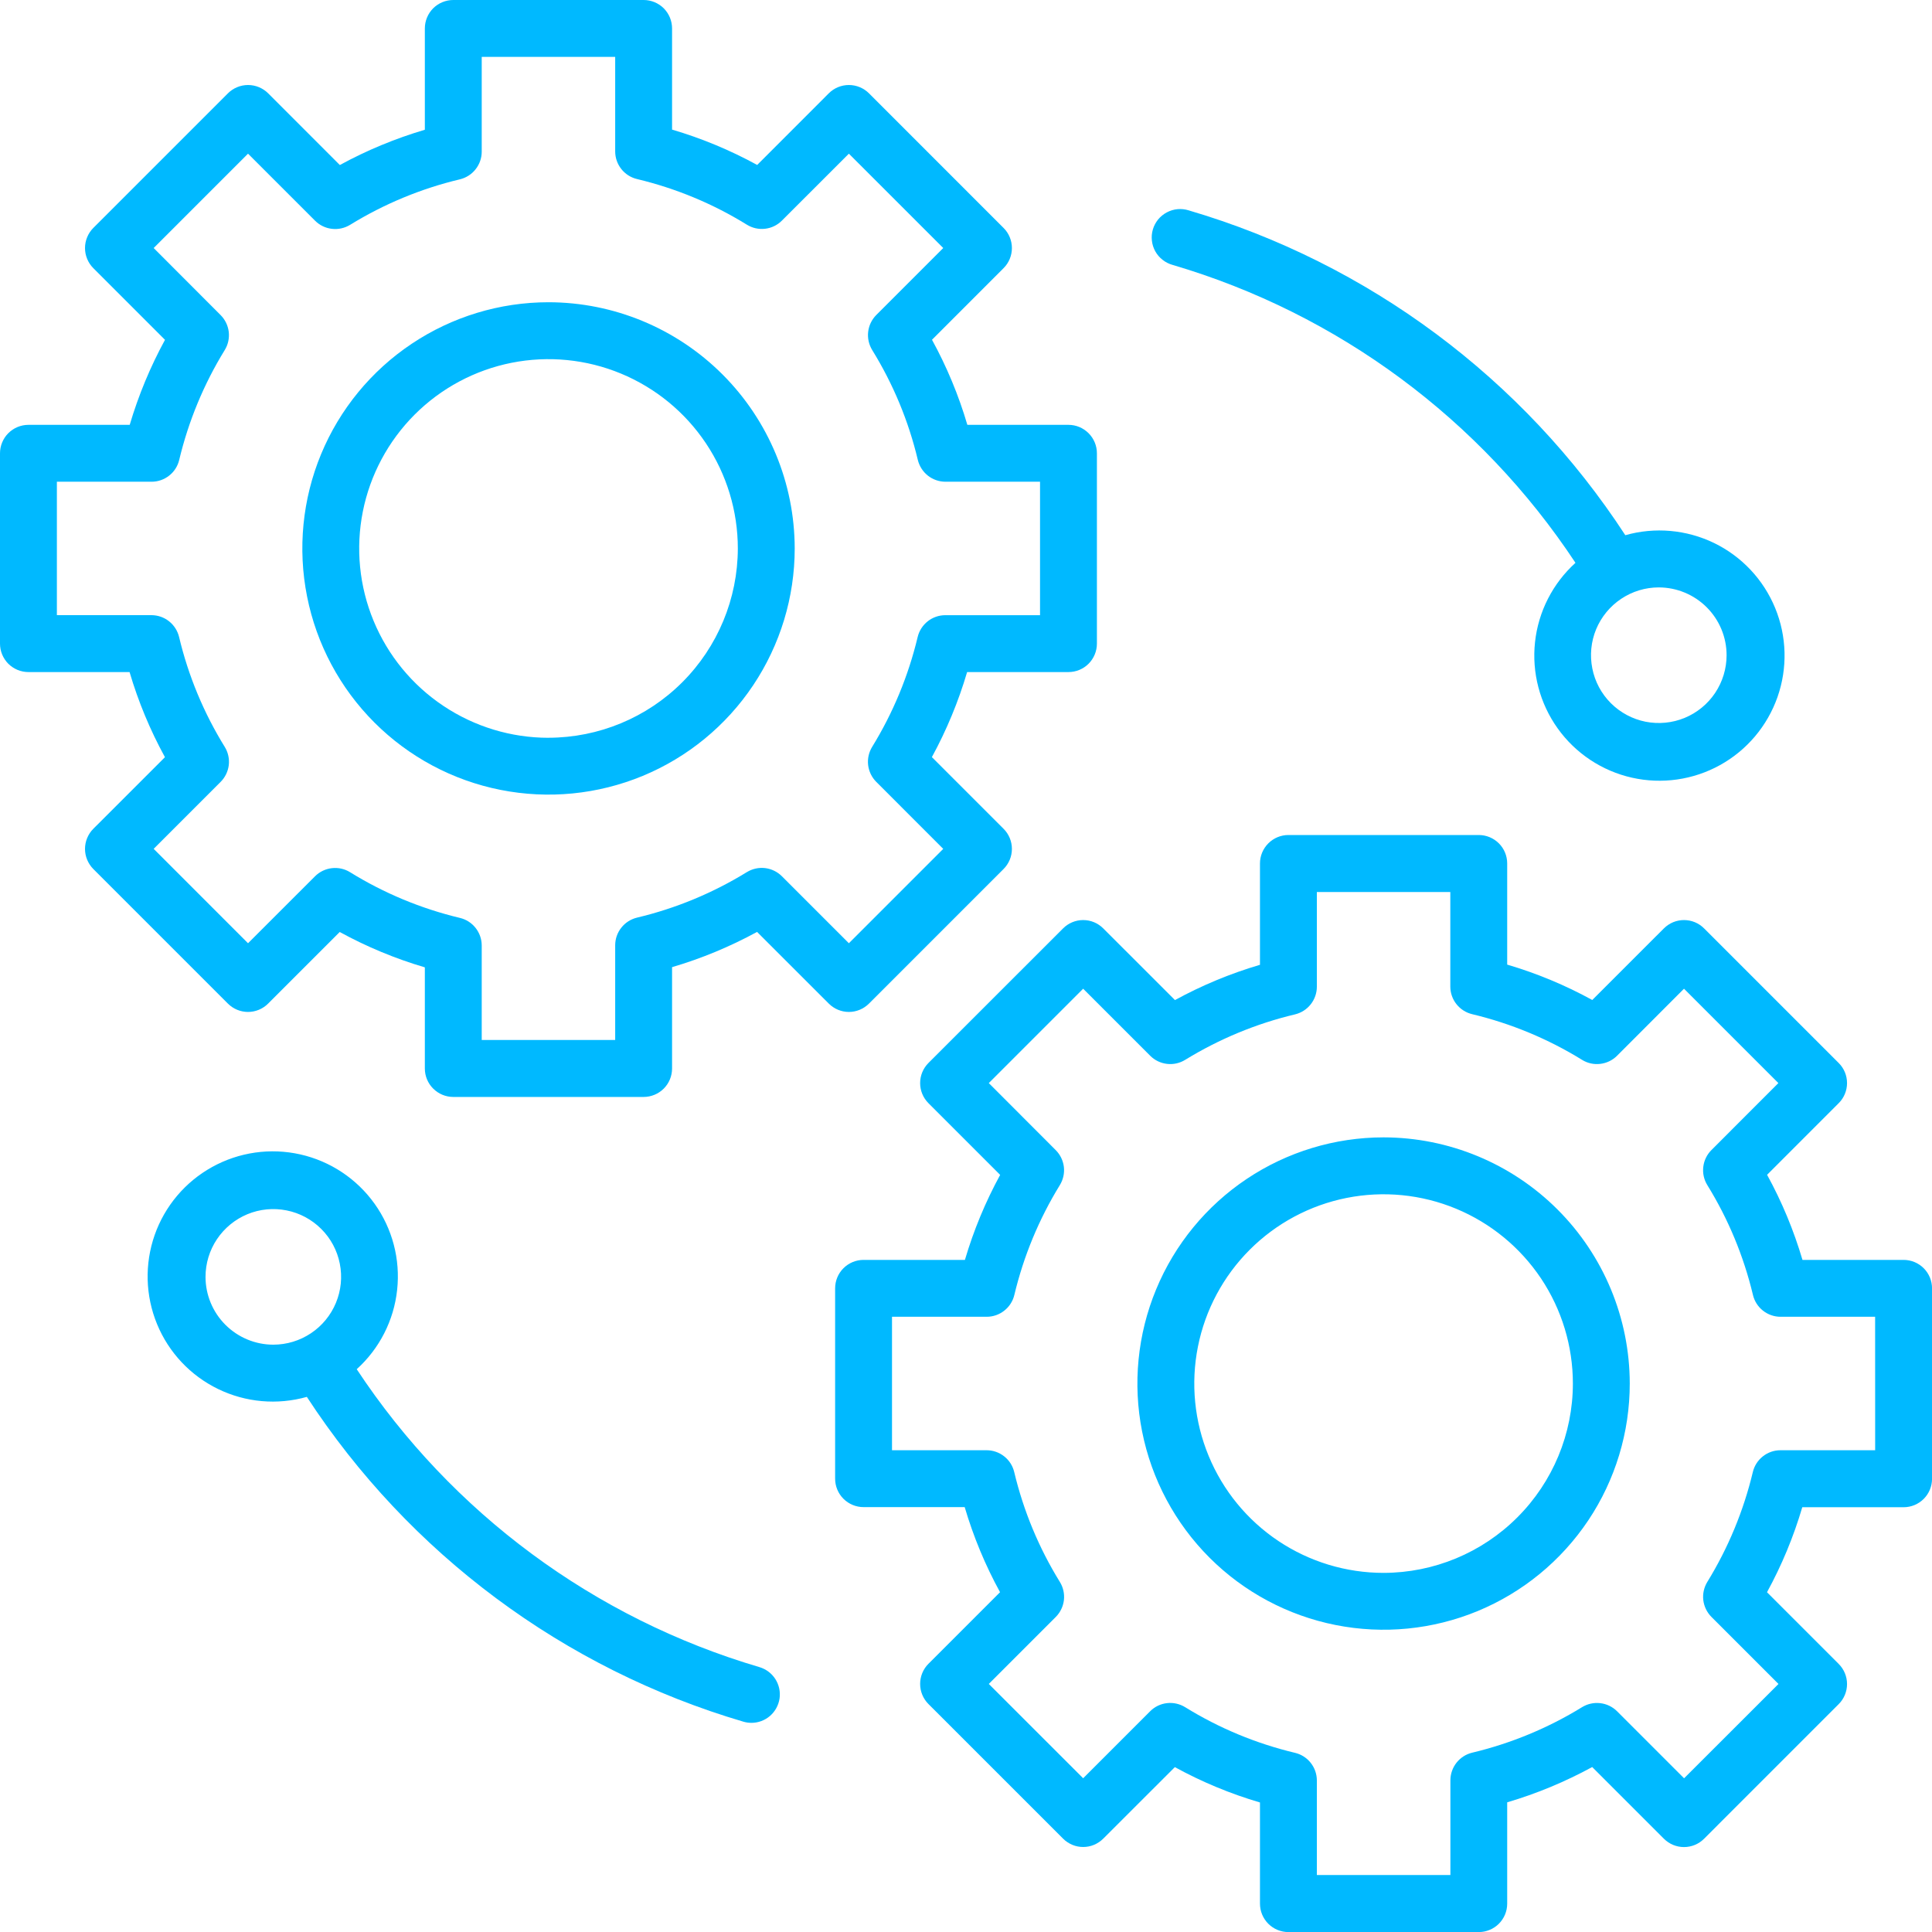
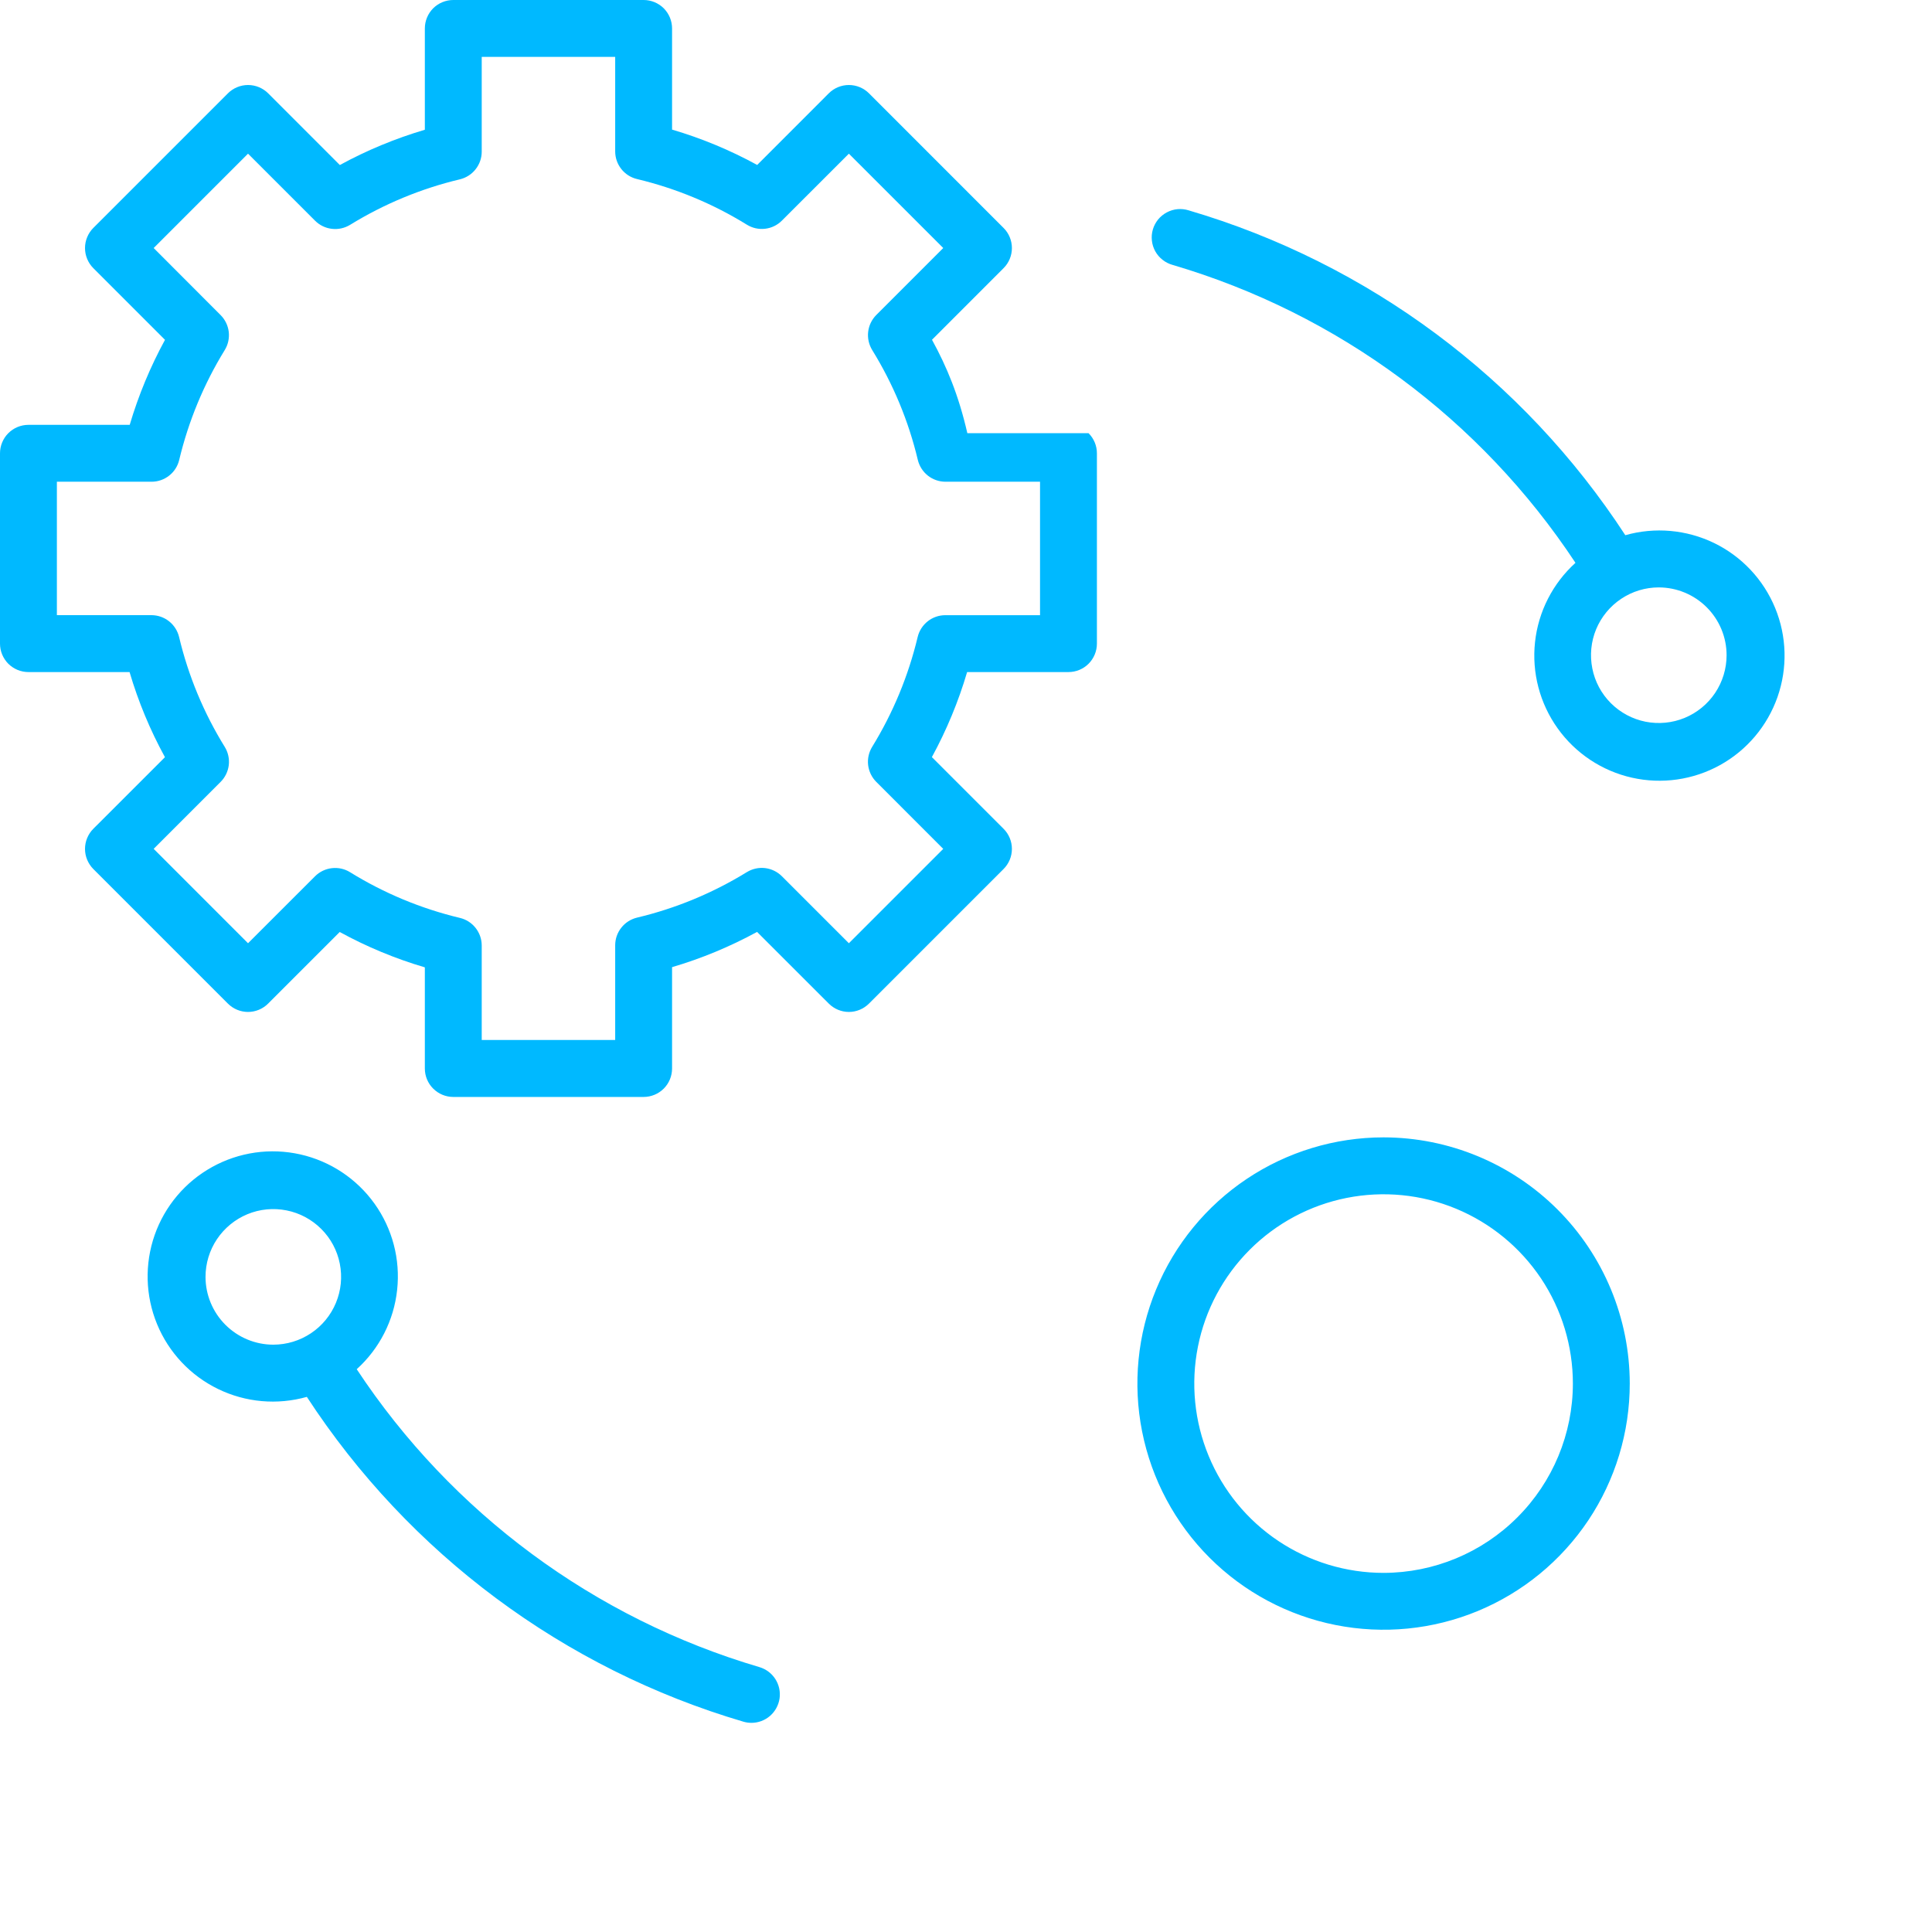
<svg xmlns="http://www.w3.org/2000/svg" width="50" height="50" viewBox="0 0 50 50" fill="none">
-   <path d="M22.489 25.973L25.972 22.49C26.041 22.421 26.095 22.34 26.132 22.251C26.169 22.162 26.188 22.066 26.188 21.969C26.188 21.873 26.169 21.777 26.132 21.688C26.095 21.599 26.041 21.517 25.972 21.449L24.117 19.594C24.498 18.895 24.804 18.157 25.029 17.393H27.652C27.847 17.393 28.034 17.316 28.172 17.178C28.31 17.04 28.388 16.852 28.388 16.657V11.731C28.388 11.536 28.31 11.349 28.172 11.211C28.034 11.073 27.847 10.995 27.652 10.995H25.035C24.81 10.23 24.503 9.492 24.12 8.793L25.972 6.94C26.041 6.872 26.095 6.79 26.132 6.701C26.169 6.612 26.188 6.516 26.188 6.419C26.188 6.323 26.169 6.227 26.132 6.138C26.095 6.048 26.041 5.967 25.972 5.899L22.489 2.415C22.421 2.347 22.34 2.293 22.251 2.256C22.161 2.219 22.066 2.2 21.969 2.2C21.872 2.2 21.777 2.219 21.687 2.256C21.598 2.293 21.517 2.347 21.449 2.415L19.596 4.269C18.896 3.886 18.158 3.579 17.393 3.354V0.736C17.393 0.639 17.374 0.544 17.337 0.454C17.3 0.365 17.246 0.284 17.178 0.215C17.109 0.147 17.028 0.093 16.939 0.056C16.849 0.019 16.754 -5.51662e-05 16.657 1.20312e-07H11.731C11.634 -5.51662e-05 11.539 0.019 11.449 0.056C11.36 0.093 11.279 0.147 11.21 0.215C11.142 0.284 11.088 0.365 11.051 0.454C11.014 0.544 10.995 0.639 10.995 0.736V3.358C10.231 3.584 9.494 3.889 8.795 4.271L6.94 2.415C6.872 2.347 6.79 2.293 6.701 2.256C6.612 2.219 6.516 2.2 6.419 2.2C6.323 2.2 6.227 2.219 6.138 2.256C6.048 2.293 5.967 2.347 5.899 2.415L2.415 5.899C2.347 5.967 2.293 6.048 2.256 6.138C2.219 6.227 2.2 6.323 2.2 6.419C2.2 6.516 2.219 6.612 2.256 6.701C2.293 6.79 2.347 6.872 2.415 6.94L4.27 8.795C3.889 9.494 3.583 10.232 3.357 10.995H0.736C0.639 10.995 0.544 11.014 0.454 11.051C0.365 11.088 0.284 11.143 0.215 11.211C0.147 11.279 0.093 11.36 0.056 11.45C0.019 11.539 -5.51662e-05 11.635 1.20312e-07 11.731V16.657C-5.51662e-05 16.754 0.019 16.849 0.056 16.939C0.093 17.028 0.147 17.109 0.215 17.178C0.284 17.246 0.365 17.3 0.454 17.337C0.544 17.374 0.639 17.393 0.736 17.393H3.353C3.579 18.158 3.885 18.896 4.269 19.596L2.415 21.449C2.347 21.517 2.293 21.599 2.256 21.688C2.219 21.777 2.2 21.873 2.2 21.969C2.2 22.066 2.219 22.162 2.256 22.251C2.293 22.34 2.347 22.421 2.415 22.49L5.898 25.973C6.036 26.111 6.223 26.189 6.419 26.189C6.614 26.189 6.801 26.111 6.939 25.973L8.792 24.12C9.491 24.503 10.23 24.81 10.995 25.035V27.653C10.995 27.848 11.072 28.035 11.211 28.173C11.349 28.311 11.536 28.389 11.731 28.389H16.657C16.852 28.389 17.04 28.311 17.178 28.173C17.316 28.035 17.393 27.848 17.393 27.653V25.03C18.157 24.805 18.894 24.499 19.593 24.118L21.449 25.973C21.587 26.111 21.774 26.189 21.969 26.189C22.164 26.189 22.351 26.111 22.489 25.973ZM20.235 22.677C20.118 22.56 19.965 22.486 19.8 22.466C19.636 22.447 19.47 22.484 19.329 22.57C18.45 23.111 17.49 23.509 16.486 23.748C16.325 23.787 16.182 23.878 16.08 24.008C15.977 24.137 15.921 24.298 15.921 24.463V26.915H12.467V24.47C12.467 24.304 12.411 24.144 12.308 24.014C12.206 23.884 12.062 23.793 11.901 23.755C10.897 23.515 9.938 23.116 9.06 22.573C8.919 22.485 8.753 22.449 8.588 22.468C8.424 22.487 8.27 22.561 8.153 22.678L6.419 24.411L3.977 21.968L5.71 20.235C5.827 20.118 5.901 19.965 5.921 19.8C5.94 19.636 5.903 19.47 5.816 19.329C5.273 18.45 4.874 17.491 4.635 16.486C4.596 16.325 4.505 16.182 4.375 16.079C4.246 15.976 4.085 15.921 3.92 15.92H1.472V12.467H3.924C4.089 12.467 4.249 12.411 4.379 12.308C4.509 12.206 4.6 12.063 4.638 11.902C4.878 10.898 5.275 9.939 5.816 9.06C5.903 8.919 5.939 8.753 5.92 8.588C5.9 8.424 5.826 8.271 5.709 8.154L3.977 6.419L6.419 3.977L8.154 5.712C8.271 5.829 8.424 5.903 8.588 5.922C8.752 5.942 8.918 5.905 9.06 5.819C9.939 5.278 10.898 4.88 11.902 4.641C12.063 4.602 12.206 4.511 12.308 4.381C12.411 4.252 12.467 4.091 12.467 3.926V1.472H15.921V3.919C15.921 4.085 15.977 4.245 16.08 4.375C16.183 4.505 16.326 4.596 16.487 4.634C17.491 4.874 18.451 5.272 19.329 5.815C19.47 5.902 19.637 5.94 19.801 5.92C19.966 5.901 20.119 5.827 20.236 5.709L21.969 3.977L24.411 6.419L22.678 8.152C22.561 8.27 22.487 8.423 22.468 8.588C22.449 8.752 22.486 8.918 22.573 9.06C23.115 9.938 23.514 10.897 23.753 11.902C23.792 12.063 23.883 12.206 24.013 12.309C24.142 12.411 24.303 12.467 24.468 12.467H26.916V15.921H24.464C24.299 15.921 24.138 15.977 24.008 16.08C23.879 16.183 23.787 16.326 23.749 16.486C23.509 17.49 23.112 18.45 22.571 19.329C22.485 19.47 22.448 19.636 22.467 19.8C22.487 19.965 22.561 20.118 22.678 20.235L24.411 21.969L21.969 24.411L20.235 22.677Z" fill="#00B9FF" />
-   <path d="M14.195 7.822C12.935 7.822 11.704 8.196 10.656 8.896C9.608 9.596 8.791 10.591 8.309 11.755C7.827 12.919 7.701 14.201 7.947 15.437C8.192 16.672 8.799 17.808 9.69 18.699C10.581 19.59 11.717 20.197 12.953 20.442C14.188 20.688 15.469 20.562 16.634 20.08C17.798 19.598 18.793 18.781 19.493 17.733C20.193 16.685 20.567 15.454 20.567 14.194C20.565 12.504 19.893 10.885 18.698 9.69C17.504 8.496 15.885 7.824 14.195 7.822ZM14.195 19.094C13.226 19.094 12.279 18.806 11.474 18.268C10.668 17.73 10.04 16.965 9.669 16.069C9.298 15.174 9.201 14.189 9.39 13.239C9.579 12.289 10.046 11.416 10.731 10.73C11.416 10.045 12.289 9.578 13.239 9.389C14.189 9.2 15.175 9.297 16.07 9.668C16.965 10.039 17.73 10.666 18.269 11.472C18.807 12.277 19.095 13.225 19.095 14.194C19.093 15.492 18.576 16.738 17.658 17.656C16.74 18.575 15.494 19.091 14.195 19.093V19.094ZM49.265 32.606H46.648C46.422 31.841 46.116 31.103 45.732 30.404L47.585 28.55C47.654 28.482 47.708 28.401 47.745 28.311C47.782 28.222 47.801 28.127 47.801 28.03C47.801 27.933 47.782 27.837 47.745 27.748C47.708 27.659 47.654 27.578 47.585 27.51L44.102 24.027C44.034 23.959 43.953 23.904 43.864 23.867C43.774 23.83 43.678 23.811 43.582 23.811C43.485 23.811 43.389 23.83 43.3 23.867C43.211 23.904 43.13 23.959 43.061 24.027L41.208 25.88C40.509 25.496 39.771 25.189 39.006 24.964V22.346C39.006 22.151 38.929 21.964 38.791 21.826C38.653 21.688 38.465 21.61 38.27 21.61H33.344C33.149 21.61 32.962 21.688 32.824 21.826C32.686 21.964 32.608 22.151 32.608 22.346V24.969C31.844 25.194 31.107 25.5 30.408 25.882L28.552 24.027C28.484 23.959 28.403 23.904 28.314 23.867C28.225 23.83 28.129 23.811 28.032 23.811C27.936 23.811 27.84 23.83 27.751 23.867C27.661 23.904 27.58 23.959 27.512 24.027L24.028 27.51C23.89 27.648 23.813 27.835 23.813 28.03C23.813 28.225 23.89 28.412 24.028 28.55L25.884 30.406C25.503 31.105 25.197 31.842 24.972 32.606H22.349C22.153 32.606 21.966 32.684 21.828 32.822C21.69 32.96 21.613 33.147 21.613 33.342V38.268C21.613 38.463 21.69 38.65 21.828 38.788C21.966 38.926 22.153 39.004 22.349 39.004H24.966C25.192 39.769 25.498 40.507 25.881 41.206L24.028 43.059C23.89 43.197 23.813 43.385 23.813 43.58C23.813 43.775 23.89 43.962 24.028 44.1L27.512 47.584C27.58 47.652 27.661 47.706 27.751 47.744C27.84 47.781 27.936 47.8 28.032 47.8C28.129 47.8 28.225 47.781 28.314 47.744C28.403 47.706 28.484 47.652 28.552 47.584L30.405 45.733C31.105 46.117 31.843 46.423 32.608 46.648V49.266C32.608 49.363 32.627 49.459 32.664 49.548C32.701 49.637 32.755 49.718 32.824 49.787C32.892 49.855 32.973 49.909 33.062 49.946C33.152 49.983 33.247 50.002 33.344 50.002H38.27C38.367 50.002 38.462 49.983 38.551 49.946C38.641 49.909 38.722 49.855 38.79 49.787C38.859 49.718 38.913 49.637 38.95 49.548C38.987 49.459 39.006 49.363 39.006 49.266V46.644C39.77 46.419 40.507 46.112 41.206 45.731L43.061 47.586C43.13 47.654 43.211 47.709 43.3 47.746C43.389 47.783 43.485 47.802 43.582 47.802C43.678 47.802 43.774 47.783 43.864 47.746C43.953 47.709 44.034 47.654 44.102 47.586L47.585 44.103C47.654 44.035 47.708 43.954 47.745 43.864C47.782 43.775 47.801 43.679 47.801 43.583C47.801 43.486 47.782 43.39 47.745 43.301C47.708 43.212 47.654 43.131 47.585 43.062L45.73 41.207C46.112 40.508 46.418 39.77 46.643 39.007H49.265C49.362 39.007 49.458 38.988 49.547 38.951C49.636 38.914 49.717 38.86 49.786 38.791C49.854 38.723 49.908 38.642 49.945 38.553C49.982 38.463 50.001 38.367 50.001 38.271V33.342C50.001 33.245 49.982 33.15 49.945 33.06C49.908 32.971 49.854 32.89 49.786 32.822C49.717 32.753 49.636 32.699 49.547 32.662C49.458 32.625 49.362 32.606 49.265 32.606ZM48.529 37.532H46.078C45.912 37.532 45.752 37.588 45.622 37.691C45.493 37.793 45.401 37.936 45.363 38.097C45.123 39.101 44.726 40.06 44.185 40.94C44.099 41.081 44.062 41.247 44.081 41.411C44.101 41.575 44.175 41.728 44.292 41.846L46.027 43.581L43.584 46.022L41.85 44.288C41.733 44.171 41.58 44.097 41.416 44.078C41.251 44.058 41.085 44.095 40.944 44.181C40.065 44.722 39.105 45.119 38.101 45.359C37.94 45.397 37.797 45.489 37.695 45.618C37.592 45.748 37.537 45.908 37.536 46.074V48.525H34.08V46.078C34.08 45.912 34.024 45.752 33.921 45.622C33.819 45.492 33.675 45.401 33.514 45.363C32.51 45.123 31.55 44.725 30.672 44.182C30.531 44.095 30.364 44.058 30.2 44.077C30.035 44.096 29.882 44.17 29.765 44.288L28.032 46.021L25.59 43.58L27.323 41.847C27.44 41.73 27.514 41.576 27.534 41.412C27.553 41.247 27.516 41.081 27.429 40.94C26.886 40.061 26.488 39.102 26.248 38.097C26.21 37.937 26.119 37.793 25.989 37.691C25.859 37.588 25.699 37.532 25.533 37.532H23.085V34.078H25.536C25.701 34.078 25.862 34.022 25.991 33.919C26.121 33.817 26.213 33.674 26.251 33.513C26.491 32.509 26.888 31.549 27.429 30.67C27.515 30.529 27.552 30.363 27.533 30.199C27.513 30.035 27.439 29.882 27.322 29.765L25.59 28.03L28.032 25.588L29.767 27.323C29.884 27.44 30.037 27.514 30.201 27.533C30.365 27.553 30.531 27.516 30.672 27.429C31.552 26.889 32.511 26.491 33.515 26.252C33.676 26.213 33.819 26.122 33.921 25.992C34.024 25.862 34.08 25.702 34.08 25.537V23.085H37.534V25.532C37.534 25.698 37.59 25.858 37.693 25.988C37.796 26.117 37.939 26.209 38.1 26.247C39.104 26.487 40.064 26.886 40.942 27.428C41.083 27.516 41.249 27.553 41.414 27.533C41.579 27.514 41.732 27.44 41.849 27.323L43.582 25.588L46.024 28.03L44.291 29.764C44.174 29.881 44.1 30.034 44.081 30.198C44.061 30.363 44.098 30.529 44.185 30.67C44.728 31.549 45.126 32.508 45.366 33.512C45.404 33.673 45.495 33.817 45.625 33.919C45.755 34.022 45.915 34.078 46.081 34.078H48.528L48.529 37.532Z" fill="#00B9FF" />
+   <path d="M22.489 25.973L25.972 22.49C26.041 22.421 26.095 22.34 26.132 22.251C26.169 22.162 26.188 22.066 26.188 21.969C26.188 21.873 26.169 21.777 26.132 21.688C26.095 21.599 26.041 21.517 25.972 21.449L24.117 19.594C24.498 18.895 24.804 18.157 25.029 17.393H27.652C27.847 17.393 28.034 17.316 28.172 17.178C28.31 17.04 28.388 16.852 28.388 16.657V11.731C28.388 11.536 28.31 11.349 28.172 11.211H25.035C24.81 10.23 24.503 9.492 24.12 8.793L25.972 6.94C26.041 6.872 26.095 6.79 26.132 6.701C26.169 6.612 26.188 6.516 26.188 6.419C26.188 6.323 26.169 6.227 26.132 6.138C26.095 6.048 26.041 5.967 25.972 5.899L22.489 2.415C22.421 2.347 22.34 2.293 22.251 2.256C22.161 2.219 22.066 2.2 21.969 2.2C21.872 2.2 21.777 2.219 21.687 2.256C21.598 2.293 21.517 2.347 21.449 2.415L19.596 4.269C18.896 3.886 18.158 3.579 17.393 3.354V0.736C17.393 0.639 17.374 0.544 17.337 0.454C17.3 0.365 17.246 0.284 17.178 0.215C17.109 0.147 17.028 0.093 16.939 0.056C16.849 0.019 16.754 -5.51662e-05 16.657 1.20312e-07H11.731C11.634 -5.51662e-05 11.539 0.019 11.449 0.056C11.36 0.093 11.279 0.147 11.21 0.215C11.142 0.284 11.088 0.365 11.051 0.454C11.014 0.544 10.995 0.639 10.995 0.736V3.358C10.231 3.584 9.494 3.889 8.795 4.271L6.94 2.415C6.872 2.347 6.79 2.293 6.701 2.256C6.612 2.219 6.516 2.2 6.419 2.2C6.323 2.2 6.227 2.219 6.138 2.256C6.048 2.293 5.967 2.347 5.899 2.415L2.415 5.899C2.347 5.967 2.293 6.048 2.256 6.138C2.219 6.227 2.2 6.323 2.2 6.419C2.2 6.516 2.219 6.612 2.256 6.701C2.293 6.79 2.347 6.872 2.415 6.94L4.27 8.795C3.889 9.494 3.583 10.232 3.357 10.995H0.736C0.639 10.995 0.544 11.014 0.454 11.051C0.365 11.088 0.284 11.143 0.215 11.211C0.147 11.279 0.093 11.36 0.056 11.45C0.019 11.539 -5.51662e-05 11.635 1.20312e-07 11.731V16.657C-5.51662e-05 16.754 0.019 16.849 0.056 16.939C0.093 17.028 0.147 17.109 0.215 17.178C0.284 17.246 0.365 17.3 0.454 17.337C0.544 17.374 0.639 17.393 0.736 17.393H3.353C3.579 18.158 3.885 18.896 4.269 19.596L2.415 21.449C2.347 21.517 2.293 21.599 2.256 21.688C2.219 21.777 2.2 21.873 2.2 21.969C2.2 22.066 2.219 22.162 2.256 22.251C2.293 22.34 2.347 22.421 2.415 22.49L5.898 25.973C6.036 26.111 6.223 26.189 6.419 26.189C6.614 26.189 6.801 26.111 6.939 25.973L8.792 24.12C9.491 24.503 10.23 24.81 10.995 25.035V27.653C10.995 27.848 11.072 28.035 11.211 28.173C11.349 28.311 11.536 28.389 11.731 28.389H16.657C16.852 28.389 17.04 28.311 17.178 28.173C17.316 28.035 17.393 27.848 17.393 27.653V25.03C18.157 24.805 18.894 24.499 19.593 24.118L21.449 25.973C21.587 26.111 21.774 26.189 21.969 26.189C22.164 26.189 22.351 26.111 22.489 25.973ZM20.235 22.677C20.118 22.56 19.965 22.486 19.8 22.466C19.636 22.447 19.47 22.484 19.329 22.57C18.45 23.111 17.49 23.509 16.486 23.748C16.325 23.787 16.182 23.878 16.08 24.008C15.977 24.137 15.921 24.298 15.921 24.463V26.915H12.467V24.47C12.467 24.304 12.411 24.144 12.308 24.014C12.206 23.884 12.062 23.793 11.901 23.755C10.897 23.515 9.938 23.116 9.06 22.573C8.919 22.485 8.753 22.449 8.588 22.468C8.424 22.487 8.27 22.561 8.153 22.678L6.419 24.411L3.977 21.968L5.71 20.235C5.827 20.118 5.901 19.965 5.921 19.8C5.94 19.636 5.903 19.47 5.816 19.329C5.273 18.45 4.874 17.491 4.635 16.486C4.596 16.325 4.505 16.182 4.375 16.079C4.246 15.976 4.085 15.921 3.92 15.92H1.472V12.467H3.924C4.089 12.467 4.249 12.411 4.379 12.308C4.509 12.206 4.6 12.063 4.638 11.902C4.878 10.898 5.275 9.939 5.816 9.06C5.903 8.919 5.939 8.753 5.92 8.588C5.9 8.424 5.826 8.271 5.709 8.154L3.977 6.419L6.419 3.977L8.154 5.712C8.271 5.829 8.424 5.903 8.588 5.922C8.752 5.942 8.918 5.905 9.06 5.819C9.939 5.278 10.898 4.88 11.902 4.641C12.063 4.602 12.206 4.511 12.308 4.381C12.411 4.252 12.467 4.091 12.467 3.926V1.472H15.921V3.919C15.921 4.085 15.977 4.245 16.08 4.375C16.183 4.505 16.326 4.596 16.487 4.634C17.491 4.874 18.451 5.272 19.329 5.815C19.47 5.902 19.637 5.94 19.801 5.92C19.966 5.901 20.119 5.827 20.236 5.709L21.969 3.977L24.411 6.419L22.678 8.152C22.561 8.27 22.487 8.423 22.468 8.588C22.449 8.752 22.486 8.918 22.573 9.06C23.115 9.938 23.514 10.897 23.753 11.902C23.792 12.063 23.883 12.206 24.013 12.309C24.142 12.411 24.303 12.467 24.468 12.467H26.916V15.921H24.464C24.299 15.921 24.138 15.977 24.008 16.08C23.879 16.183 23.787 16.326 23.749 16.486C23.509 17.49 23.112 18.45 22.571 19.329C22.485 19.47 22.448 19.636 22.467 19.8C22.487 19.965 22.561 20.118 22.678 20.235L24.411 21.969L21.969 24.411L20.235 22.677Z" fill="#00B9FF" />
  <path d="M35.807 29.435C34.547 29.435 33.315 29.809 32.267 30.509C31.22 31.209 30.403 32.204 29.921 33.368C29.439 34.532 29.312 35.813 29.558 37.049C29.804 38.285 30.411 39.421 31.302 40.312C32.193 41.203 33.328 41.809 34.564 42.055C35.8 42.301 37.081 42.175 38.245 41.693C39.409 41.211 40.404 40.394 41.105 39.346C41.805 38.298 42.178 37.067 42.178 35.806C42.176 34.117 41.505 32.498 40.31 31.303C39.116 30.109 37.496 29.437 35.807 29.435ZM35.807 40.706C34.838 40.706 33.891 40.419 33.085 39.881C32.279 39.343 31.651 38.577 31.281 37.682C30.91 36.787 30.813 35.802 31.002 34.852C31.191 33.901 31.658 33.028 32.343 32.343C33.028 31.658 33.901 31.191 34.851 31.002C35.802 30.813 36.787 30.91 37.682 31.281C38.577 31.652 39.342 32.28 39.881 33.085C40.419 33.891 40.706 34.838 40.706 35.807C40.705 37.106 40.188 38.351 39.269 39.269C38.351 40.188 37.106 40.704 35.807 40.706V40.706ZM30.347 6.856C34.623 8.115 38.316 10.846 40.773 14.566C40.184 15.099 39.811 15.83 39.726 16.62C39.641 17.41 39.85 18.204 40.312 18.85C40.774 19.497 41.458 19.951 42.233 20.126C43.008 20.301 43.82 20.185 44.515 19.8C45.21 19.415 45.739 18.788 46.002 18.038C46.265 17.288 46.243 16.467 45.94 15.733C45.637 14.998 45.075 14.4 44.36 14.053C43.645 13.707 42.828 13.634 42.063 13.851C39.417 9.793 35.41 6.812 30.763 5.444C30.67 5.415 30.572 5.404 30.474 5.413C30.377 5.422 30.282 5.451 30.196 5.497C30.11 5.543 30.033 5.605 29.971 5.681C29.91 5.757 29.863 5.845 29.836 5.938C29.808 6.032 29.8 6.131 29.811 6.228C29.821 6.325 29.852 6.419 29.899 6.505C29.947 6.59 30.011 6.665 30.088 6.725C30.165 6.786 30.253 6.83 30.347 6.856ZM44.684 16.957C44.684 17.304 44.581 17.643 44.388 17.932C44.196 18.22 43.922 18.445 43.601 18.578C43.28 18.711 42.928 18.745 42.587 18.678C42.247 18.61 41.934 18.443 41.689 18.198C41.443 17.952 41.276 17.64 41.209 17.299C41.141 16.959 41.175 16.606 41.308 16.285C41.441 15.965 41.666 15.691 41.955 15.498C42.243 15.305 42.582 15.202 42.929 15.202C43.395 15.203 43.841 15.388 44.17 15.717C44.499 16.046 44.684 16.492 44.684 16.957ZM19.655 43.145C15.38 41.886 11.688 39.155 9.232 35.435C9.821 34.902 10.194 34.171 10.278 33.381C10.364 32.591 10.155 31.797 9.693 31.151C9.231 30.505 8.547 30.051 7.772 29.876C6.997 29.701 6.185 29.817 5.49 30.202C4.794 30.587 4.265 31.214 4.002 31.964C3.74 32.714 3.762 33.534 4.065 34.269C4.367 35.003 4.93 35.601 5.645 35.948C6.359 36.295 7.177 36.367 7.941 36.151C10.587 40.208 14.593 43.189 19.239 44.557C19.307 44.577 19.377 44.587 19.448 44.587C19.624 44.587 19.795 44.523 19.929 44.407C20.062 44.291 20.149 44.131 20.175 43.956C20.2 43.781 20.161 43.603 20.066 43.454C19.97 43.305 19.825 43.196 19.655 43.145H19.655ZM5.319 33.045C5.319 32.698 5.422 32.358 5.615 32.07C5.808 31.782 6.082 31.557 6.402 31.424C6.723 31.291 7.076 31.257 7.416 31.325C7.756 31.392 8.069 31.56 8.314 31.805C8.56 32.05 8.727 32.363 8.794 32.703C8.862 33.044 8.827 33.397 8.694 33.717C8.561 34.038 8.336 34.312 8.048 34.504C7.759 34.697 7.42 34.8 7.073 34.8C6.608 34.8 6.162 34.614 5.833 34.285C5.504 33.956 5.319 33.51 5.319 33.045Z" fill="#00B9FF" />
</svg>